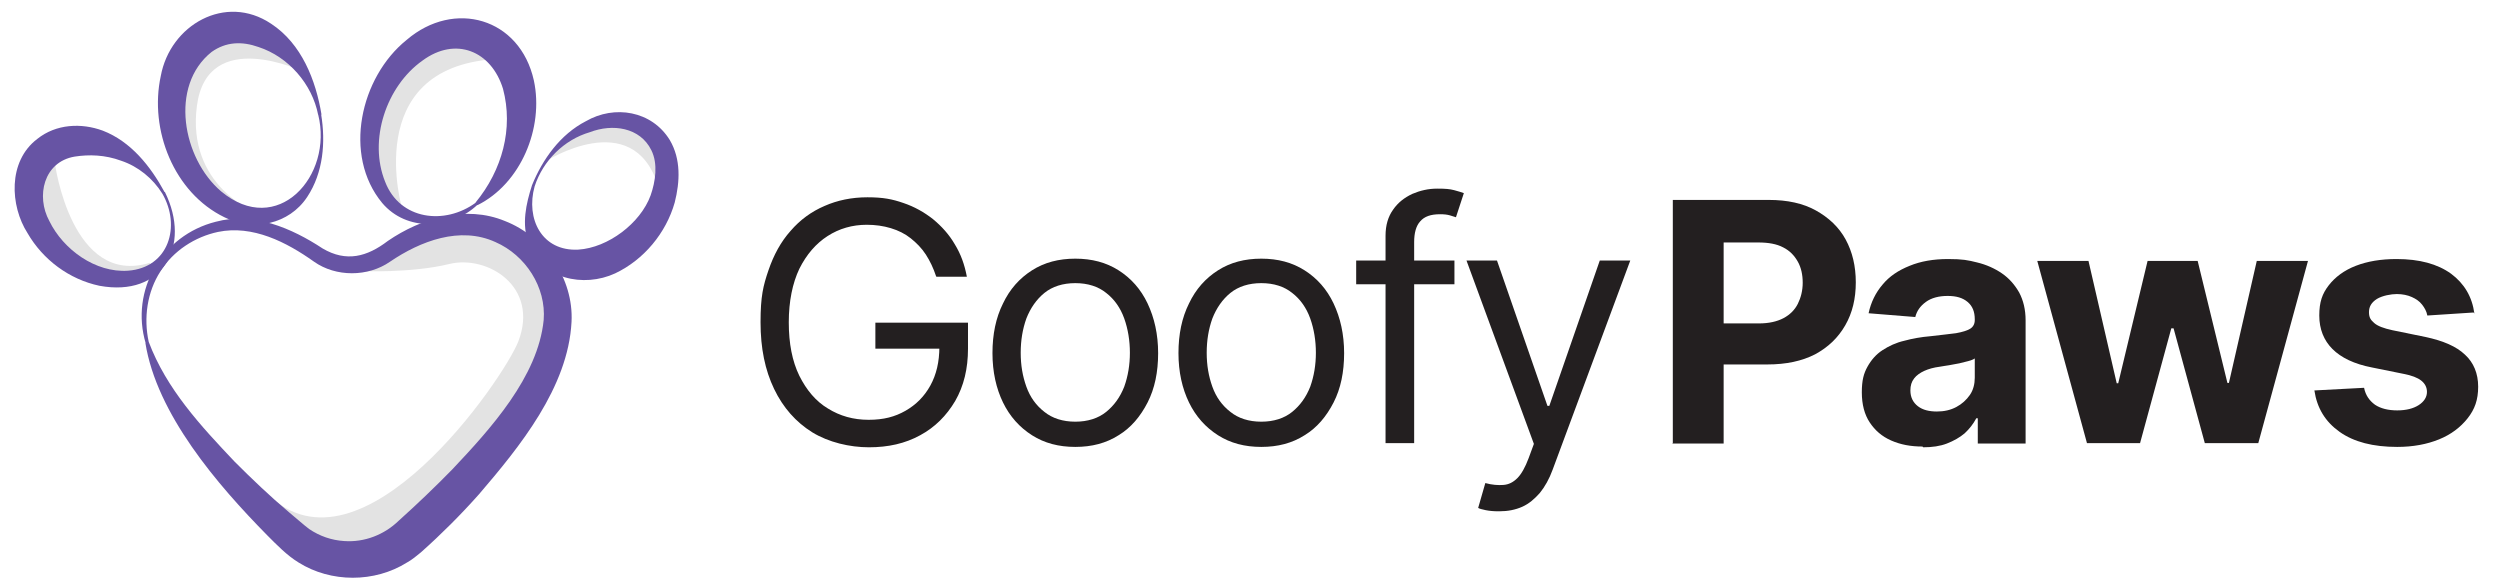
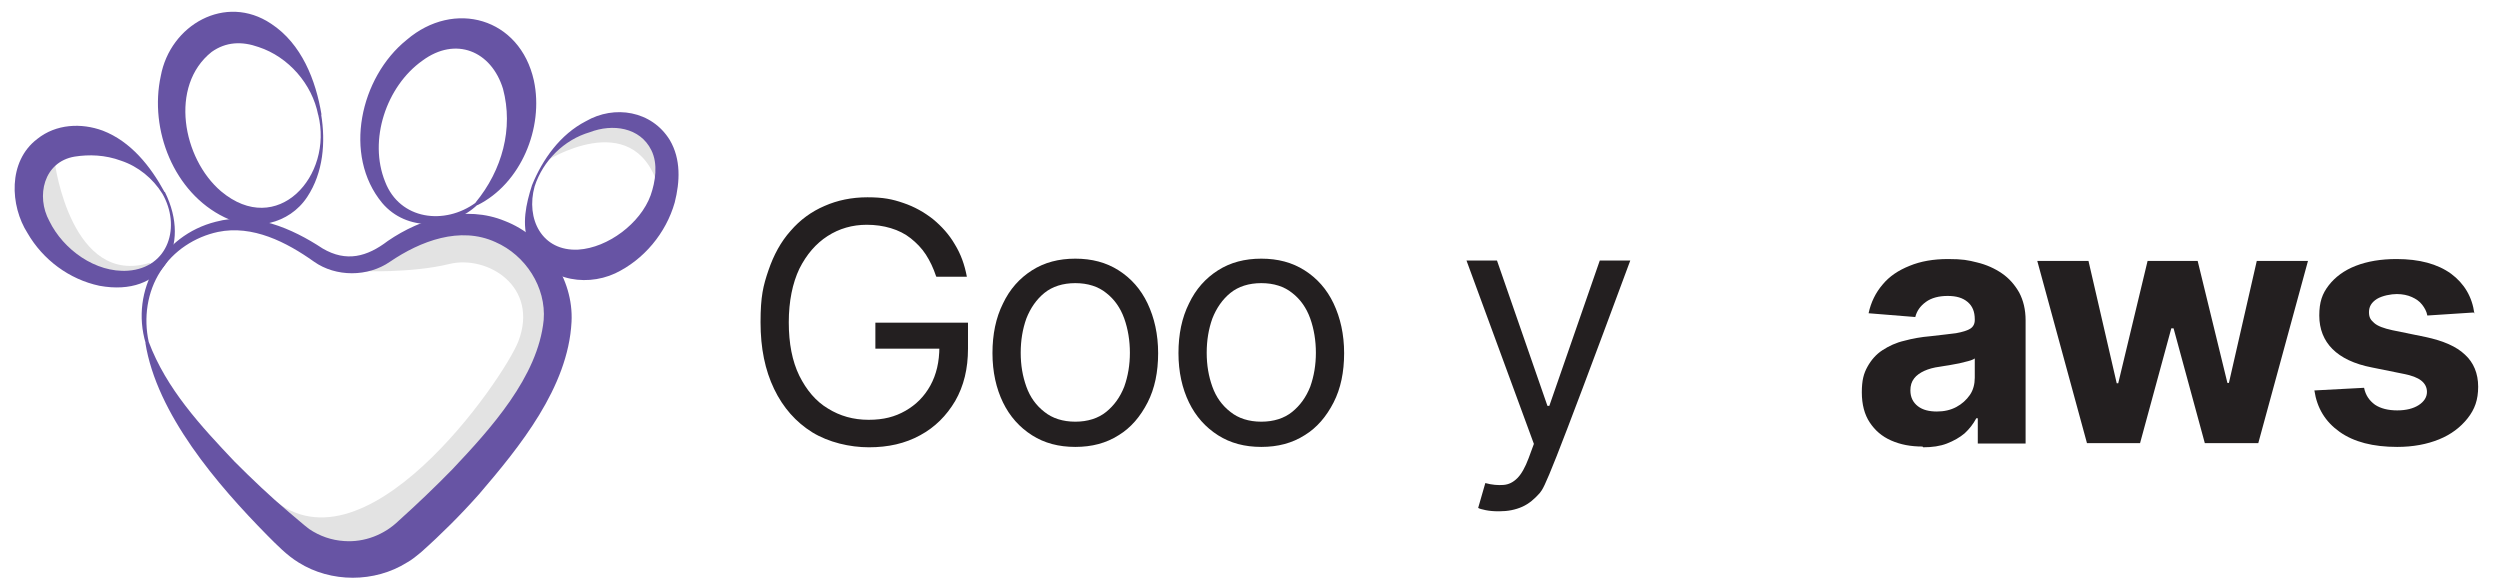
<svg xmlns="http://www.w3.org/2000/svg" width="100%" height="100%" viewBox="0 0 664 156" version="1.1" xml:space="preserve" style="fill-rule:evenodd;clip-rule:evenodd;stroke-linejoin:round;stroke-miterlimit:2;">
  <g transform="matrix(1,0,0,1,-269,-292)">
    <path d="M517.6,365.3C516.9,363.2 516,361.3 514.9,359.6C513.8,357.9 512.4,356.5 510.9,355.3C509.4,354.1 507.6,353.2 505.6,352.6C503.6,352 501.5,351.7 499.2,351.7C495.4,351.7 491.9,352.7 488.8,354.7C485.7,356.7 483.2,359.6 481.3,363.4C479.5,367.2 478.5,372 478.5,377.6C478.5,383.2 479.4,387.9 481.3,391.8C483.2,395.6 485.7,398.6 488.9,400.5C492.1,402.5 495.7,403.5 499.7,403.5C503.7,403.5 506.7,402.7 509.5,401.1C512.3,399.5 514.5,397.3 516.1,394.4C517.7,391.5 518.5,388.1 518.5,384.1L520.9,384.6L501.5,384.6L501.5,377.7L526.1,377.7L526.1,384.6C526.1,389.9 525,394.5 522.7,398.5C520.4,402.4 517.3,405.5 513.4,407.6C509.4,409.8 504.9,410.8 499.8,410.8C494.7,410.8 489.1,409.5 484.7,406.8C480.4,404.1 477,400.3 474.6,395.3C472.2,390.3 471,384.5 471,377.6C471,370.7 471.7,367.9 473.1,363.8C474.5,359.7 476.4,356.2 479,353.3C481.5,350.4 484.5,348.2 488,346.7C491.4,345.2 495.2,344.4 499.4,344.4C503.6,344.4 506,344.9 508.9,345.9C511.9,346.9 514.5,348.4 516.8,350.2C519.1,352.1 521.1,354.3 522.6,356.9C524.2,359.5 525.2,362.3 525.8,365.5L517.7,365.5L517.6,365.3Z" style="fill:rgb(35,31,32);fill-rule:nonzero;" />
  </g>
  <g transform="matrix(1,0,0,1,-269,-292)">
    <path d="M554.6,410.7C550.2,410.7 546.4,409.7 543.1,407.6C539.8,405.5 537.2,402.6 535.4,398.9C533.6,395.2 532.6,390.8 532.6,385.8C532.6,380.8 533.5,376.4 535.4,372.6C537.2,368.8 539.8,365.9 543.1,363.8C546.4,361.7 550.2,360.7 554.6,360.7C559,360.7 562.8,361.7 566.1,363.8C569.4,365.9 572,368.8 573.8,372.6C575.6,376.4 576.6,380.8 576.6,385.8C576.6,390.8 575.7,395.2 573.8,398.9C571.9,402.6 569.4,405.6 566.1,407.6C562.8,409.7 559,410.7 554.6,410.7ZM554.6,404C557.9,404 560.7,403.1 562.8,401.4C564.9,399.7 566.5,397.5 567.6,394.7C568.6,391.9 569.1,388.9 569.1,385.7C569.1,382.5 568.6,379.4 567.6,376.6C566.6,373.8 565,371.5 562.8,369.8C560.7,368.1 557.9,367.2 554.6,367.2C551.3,367.2 548.5,368.1 546.4,369.8C544.3,371.5 542.7,373.8 541.6,376.6C540.6,379.4 540.1,382.4 540.1,385.7C540.1,389 540.6,391.9 541.6,394.7C542.6,397.5 544.2,399.7 546.4,401.4C548.5,403.1 551.3,404 554.6,404Z" style="fill:rgb(35,31,32);fill-rule:nonzero;" />
  </g>
  <g transform="matrix(1,0,0,1,-269,-292)">
    <path d="M604,410.7C599.6,410.7 595.8,409.7 592.5,407.6C589.2,405.5 586.6,402.6 584.8,398.9C583,395.2 582,390.8 582,385.8C582,380.8 582.9,376.4 584.8,372.6C586.6,368.8 589.2,365.9 592.5,363.8C595.8,361.7 599.6,360.7 604,360.7C608.4,360.7 612.2,361.7 615.5,363.8C618.8,365.9 621.4,368.8 623.2,372.6C625,376.4 626,380.8 626,385.8C626,390.8 625.1,395.2 623.2,398.9C621.3,402.6 618.8,405.6 615.5,407.6C612.2,409.7 608.4,410.7 604,410.7ZM604,404C607.3,404 610.1,403.1 612.2,401.4C614.3,399.7 615.9,397.5 617,394.7C618,391.9 618.5,388.9 618.5,385.7C618.5,382.5 618,379.4 617,376.6C616,373.8 614.4,371.5 612.2,369.8C610.1,368.1 607.3,367.2 604,367.2C600.7,367.2 597.9,368.1 595.8,369.8C593.7,371.5 592.1,373.8 591,376.6C590,379.4 589.5,382.4 589.5,385.7C589.5,389 590,391.9 591,394.7C592,397.5 593.6,399.7 595.8,401.4C597.9,403.1 600.7,404 604,404Z" style="fill:rgb(35,31,32);fill-rule:nonzero;" />
  </g>
  <g transform="matrix(1,0,0,1,-269,-292)">
-     <path d="M655.3,361.2L655.3,367.5L629.2,367.5L629.2,361.2L655.3,361.2ZM637,409.7L637,354.6C637,351.8 637.7,349.5 639,347.7C640.3,345.8 642,344.5 644.1,343.5C646.2,342.6 648.4,342.1 650.7,342.1C653,342.1 654,342.2 655.2,342.5C656.4,342.8 657.2,343.1 657.8,343.3L655.7,349.7C655.3,349.6 654.8,349.4 654.1,349.2C653.4,349 652.6,348.9 651.5,348.9C649,348.9 647.3,349.5 646.2,350.8C645.1,352 644.6,353.9 644.6,356.3L644.6,409.7L637,409.7Z" style="fill:rgb(35,31,32);fill-rule:nonzero;" />
+     </g>
+   <g transform="matrix(1,0,0,1,-269,-292)">
+     <path d="M667,427.8C665.7,427.8 664.6,427.7 663.6,427.5C662.6,427.3 661.9,427.1 661.6,426.9L663.5,420.3C665.3,420.8 666.9,420.9 668.3,420.8C669.7,420.7 670.9,420.1 672,419C673.1,417.9 674.1,416.1 675,413.7L676.4,409.9L658.5,361.2L666.6,361.2L680,399.8L680.5,399.8L693.9,361.2L702,361.2C680.5,419.2 679.3,421.3 678,422.9C676.6,424.5 675.1,425.8 673.3,426.6C671.5,427.4 669.5,427.8 667.2,427.8L667,427.8Z" style="fill:rgb(35,31,32);fill-rule:nonzero;" />
  </g>
  <g transform="matrix(1,0,0,1,-269,-292)">
-     <path d="M667,427.8C665.7,427.8 664.6,427.7 663.6,427.5C662.6,427.3 661.9,427.1 661.6,426.9L663.5,420.3C665.3,420.8 666.9,420.9 668.3,420.8C669.7,420.7 670.9,420.1 672,419C673.1,417.9 674.1,416.1 675,413.7L676.4,409.9L658.5,361.2L666.6,361.2L680,399.8L680.5,399.8L693.9,361.2L702,361.2L681.4,416.7C680.5,419.2 679.3,421.3 678,422.9C676.6,424.5 675.1,425.8 673.3,426.6C671.5,427.4 669.5,427.8 667.2,427.8L667,427.8Z" style="fill:rgb(35,31,32);fill-rule:nonzero;" />
-   </g>
-   <g transform="matrix(1,0,0,1,-269,-292)">
-     <path d="M713.3,409.7L713.3,345.1L738.8,345.1C743.7,345.1 747.9,346 751.3,347.9C754.7,349.8 757.4,352.3 759.2,355.6C761,358.9 761.9,362.7 761.9,367C761.9,371.3 761,375.1 759.1,378.4C757.2,381.7 754.6,384.2 751.1,386.1C747.6,387.9 743.4,388.8 738.4,388.8L722.2,388.8L722.2,377.9L736.2,377.9C738.8,377.9 741,377.4 742.7,376.5C744.4,375.6 745.7,374.3 746.5,372.7C747.3,371.1 747.8,369.2 747.8,367.1C747.8,365 747.4,363.1 746.5,361.5C745.6,359.9 744.4,358.6 742.6,357.7C740.9,356.8 738.7,356.4 736,356.4L726.8,356.4L726.8,409.8L713.1,409.8L713.3,409.7Z" style="fill:rgb(35,31,32);fill-rule:nonzero;" />
-   </g>
+     </g>
  <g transform="matrix(1,0,0,1,-269,-292)">
    <path d="M779.6,410.6C776.5,410.6 773.8,410.1 771.3,409C768.8,407.9 767,406.3 765.6,404.2C764.2,402.1 763.5,399.4 763.5,396.2C763.5,393 764,391.2 765,389.4C766,387.6 767.3,386.1 769,385C770.7,383.9 772.6,383 774.8,382.5C777,381.9 779.3,381.5 781.7,381.3C784.5,381 786.8,380.7 788.5,380.5C790.2,380.2 791.5,379.8 792.3,379.3C793.1,378.8 793.5,378 793.5,377L793.5,376.8C793.5,374.8 792.9,373.3 791.6,372.2C790.3,371.1 788.6,370.6 786.3,370.6C784,370.6 782,371.1 780.5,372.2C779,373.3 778.1,374.6 777.7,376.2L765.3,375.2C765.9,372.3 767.2,369.7 769,367.6C770.8,365.4 773.2,363.8 776.2,362.6C779.1,361.4 782.5,360.8 786.4,360.8C790.3,360.8 791.7,361.1 794.1,361.7C796.6,362.3 798.8,363.3 800.7,364.6C802.6,365.9 804.1,367.6 805.3,369.7C806.4,371.8 807,374.2 807,377.1L807,409.8L794.3,409.8L794.3,403.1L793.9,403.1C793.1,404.6 792.1,405.9 790.8,407.1C789.5,408.2 787.9,409.1 786.1,409.8C784.3,410.5 782.2,410.8 779.8,410.8L779.6,410.6ZM783.4,401.3C785.4,401.3 787.1,400.9 788.6,400.1C790.1,399.3 791.3,398.2 792.2,396.9C793.1,395.6 793.5,394 793.5,392.3L793.5,387.2C793.1,387.5 792.5,387.7 791.8,387.9C791.1,388.1 790.3,388.3 789.4,388.5C788.5,388.7 787.6,388.8 786.7,389C785.8,389.1 785,389.3 784.2,389.4C782.6,389.6 781.2,390 780.1,390.5C779,391 778,391.7 777.4,392.5C776.7,393.4 776.4,394.4 776.4,395.7C776.4,397.5 777.1,398.9 778.4,399.9C779.7,400.9 781.4,401.3 783.5,401.3L783.4,401.3Z" style="fill:rgb(35,31,32);fill-rule:nonzero;" />
  </g>
  <g transform="matrix(1,0,0,1,-269,-292)">
    <path d="M823.3,409.7L810.1,361.3L823.7,361.3L831.2,393.8L831.6,393.8L839.4,361.3L852.7,361.3L860.6,393.7L861,393.7L868.4,361.3L882,361.3L868.8,409.7L854.6,409.7L846.3,379.2L845.7,379.2L837.4,409.7L823.2,409.7L823.3,409.7Z" style="fill:rgb(35,31,32);fill-rule:nonzero;" />
  </g>
  <g transform="matrix(1,0,0,1,-269,-292)">
    <path d="M926,375L913.7,375.8C913.5,374.7 913,373.8 912.3,372.9C911.6,372 910.7,371.4 909.6,370.9C908.5,370.4 907.1,370.1 905.6,370.1C904.1,370.1 901.8,370.5 900.3,371.4C898.9,372.3 898.2,373.4 898.2,374.9C898.2,376.4 898.7,377 899.6,377.8C900.5,378.6 902.1,379.2 904.4,379.7L913.2,381.5C917.9,382.5 921.4,384 923.7,386.2C926,388.3 927.2,391.2 927.2,394.7C927.2,398.2 926.3,400.7 924.4,403.1C922.5,405.5 920,407.4 916.8,408.7C913.6,410 909.9,410.7 905.7,410.7C899.3,410.7 894.2,409.4 890.4,406.7C886.6,404 884.4,400.4 883.7,395.7L896.9,395C897.3,397 898.3,398.4 899.8,399.5C901.3,400.5 903.3,401 905.7,401C908.1,401 910,400.5 911.4,399.6C912.8,398.7 913.6,397.5 913.6,396.1C913.6,394.9 913.1,393.9 912.1,393.1C911.1,392.3 909.5,391.7 907.4,391.3L899,389.6C894.3,388.7 890.8,387 888.5,384.7C886.2,382.4 885,379.4 885,375.8C885,372.2 885.8,370 887.5,367.8C889.2,365.6 891.6,363.8 894.7,362.6C897.8,361.4 901.4,360.8 905.5,360.8C911.6,360.8 916.4,362.1 920,364.7C923.5,367.3 925.6,370.8 926.2,375.3L926,375Z" style="fill:rgb(35,31,32);fill-rule:nonzero;" />
  </g>
  <g transform="matrix(1,0,0,1,-269,-292)">
    <path d="M364.8,364C364.8,364 378.3,364.6 388.4,362.1C398.5,359.7 412.2,368.1 406.7,382.6C402.9,392.5 365,447.6 340.1,423.3L333.9,419.6C333.9,419.6 355.7,444.2 371.9,439.4C381.1,436.7 404.3,407.1 404.3,407.1C404.3,407.1 417.8,387.8 417.1,378.4C416.5,368.9 410.7,353.6 391.6,354.2C372.5,354.8 364.8,364 364.8,364Z" style="fill:rgb(227,227,227);fill-rule:nonzero;" />
  </g>
  <g transform="matrix(1,0,0,1,-269,-292)">
    <path d="M307.7,383.2C303.5,369.1 312,354.5 326.3,350.9C336.3,348.2 346.5,352.6 354.7,358C361,361.7 366.5,360.2 372,356C380.9,349.9 392.7,346.4 403.1,350.7C413.7,354.8 421.4,366 420.8,377.5C419.9,394.9 407,410.7 396.2,423.3C391.4,428.7 386.2,433.9 380.8,438.7C379.7,439.6 378.4,440.7 377.1,441.4C368.5,446.8 356.9,446.8 348.3,441.4C345.2,439.5 342.6,436.8 340,434.2C326.8,420.8 310.6,402 307.6,383L308.5,382.8C313.2,395.3 322.3,405.1 331.3,414.6C335.9,419.2 340.7,423.8 345.7,428C346.8,428.9 350,431.7 351.1,432.5C353.9,434.4 357.1,435.5 360.4,435.7C365.8,436.1 371.1,434 374.9,430.3C379.8,425.9 384.5,421.4 389.1,416.7C399.2,406 411.9,392.1 413.4,377C414.1,368.3 408.6,359.8 400.6,356.3C391.2,352 380.7,356 372.6,361.5C366.7,365.6 358.2,365.6 352.4,361.5C345.1,356.3 336.1,351.7 326.9,353.6C320.8,354.9 315,358.6 311.6,364.1C308.1,369.5 307.1,376.4 308.5,382.8L307.6,383L307.7,383.2Z" style="fill:rgb(103,84,164);fill-rule:nonzero;" />
  </g>
  <g transform="matrix(1,0,0,1,-269,-292)">
-     <path d="M375.9,347.8C375.9,347.8 364.5,310.1 400.4,307.7C400.4,307.7 394.6,302.3 388.2,302.9C381.8,303.5 369.4,314 368.4,324.3C367.4,334.6 370.4,345.4 375.9,347.9L375.9,347.8Z" style="fill:rgb(227,227,227);fill-rule:nonzero;" />
-   </g>
+     </g>
  <g transform="matrix(1,0,0,1,-269,-292)">
    <path d="M395.8,346.4C388.8,353 377,353.6 370.5,345.9C360,333.2 364.7,312.5 377,302.6C389.6,291.8 407.1,296.7 410.8,313.4C413.5,326 407.3,340.8 395.8,346.5L395.3,345.8C402.4,337.2 405.4,326.1 402.6,315.6C399.5,305.5 390,301.6 381.2,308.1C371.6,314.9 366.8,329.2 371.3,340.3C375.2,350.4 387.1,351.9 395.4,345.8L395.9,346.5L395.8,346.4Z" style="fill:rgb(103,84,164);fill-rule:nonzero;" />
  </g>
  <g transform="matrix(1,0,0,1,-269,-292)">
-     <path d="M337,348.5C337,348.5 318.5,341.4 321.3,320.1C324.1,298.9 349.5,311 349.5,311C349.5,311 338.7,295 327.6,298.5C316.5,301.9 315.2,319.2 316.8,327.6C318.5,336 329.6,349.2 336.8,348.5L337,348.5Z" style="fill:rgb(227,227,227);fill-rule:nonzero;" />
-   </g>
+     </g>
  <g transform="matrix(1,0,0,1,-269,-292)">
    <path d="M354.3,322.4C355.5,329.7 354.9,337.8 350.6,344.3C345.8,351.6 336.2,353.6 328.6,349.7C315.2,343.2 308.6,326.5 311.7,312.2C314.2,298.6 328.9,290.2 341,298.3C349.1,303.6 352.9,313.3 354.4,322.5L354.3,322.4ZM353.5,322.5C351.9,314.3 345.6,307.1 337.7,304.5C333.2,302.9 329,303.1 325.2,305.8C313.9,314.8 317.5,334.1 327.7,342.8C342.6,355.3 357.6,338.8 353.5,322.4L353.5,322.5Z" style="fill:rgb(103,84,164);fill-rule:nonzero;" />
  </g>
  <g transform="matrix(1,0,0,1,-269,-292)">
    <path d="M283.6,335.5C283.6,335.5 288,368.2 308.8,361.8C308.8,361.8 309,364.4 306.7,365.1C304.4,365.8 284.2,369.6 276.7,344.3C276.7,344.3 280.5,332.8 283.6,335.5Z" style="fill:rgb(227,227,227);fill-rule:nonzero;" />
  </g>
  <g transform="matrix(1,0,0,1,-269,-292)">
    <path d="M312.8,343C319.9,357.4 312.2,371 295.4,367.9C287.4,366.2 280.4,361 276.3,353.9C271.7,346.7 271,334.9 278.9,328.9C283.9,324.9 290.6,324.6 296.3,326.7C303.8,329.6 309,336.2 312.7,343L312.8,343ZM312.1,343.4C309.6,339.4 305.7,336.2 301.2,334.7C296.9,333.1 292.6,333 288.8,333.6C280.6,335 278.5,344.1 282.1,350.7C285.8,358.3 294.4,364.5 303,363.9C313.9,363.1 317.1,352 312.1,343.4Z" style="fill:rgb(103,84,164);fill-rule:nonzero;" />
  </g>
  <g transform="matrix(1,0,0,1,-269,-292)">
    <path d="M414,334.8C414,334.8 437,320.1 443.7,341.1C443.7,341.1 446.2,329.5 441.5,327C436.8,324.5 428.6,325.1 426.2,325.9C423.8,326.7 415.9,331.7 414,334.9L414,334.8Z" style="fill:rgb(227,227,227);fill-rule:nonzero;" />
  </g>
  <g transform="matrix(1,0,0,1,-269,-292)">
    <path d="M410.3,341.2C413.1,334.3 417.8,327.7 424.6,324.2C432.2,319.8 442.1,321.4 446.9,329.2C449.9,334.3 449.6,340.3 448.2,345.8C445.9,353.9 440,361 432.4,364.6C424,368.5 412.7,366.1 409.4,356.7C407.5,351.5 408.7,346.2 410.3,341.2ZM411,341.5C408.6,350.1 412.9,358.8 422.6,358.3C430.5,357.8 439.1,351.3 441.8,343.9C443.1,340.2 443.8,335.5 442,331.9C439,325.8 431.7,324.8 425.7,327.1C418.8,329.1 413.2,334.7 411,341.5Z" style="fill:rgb(103,84,164);fill-rule:nonzero;" />
  </g>
</svg>